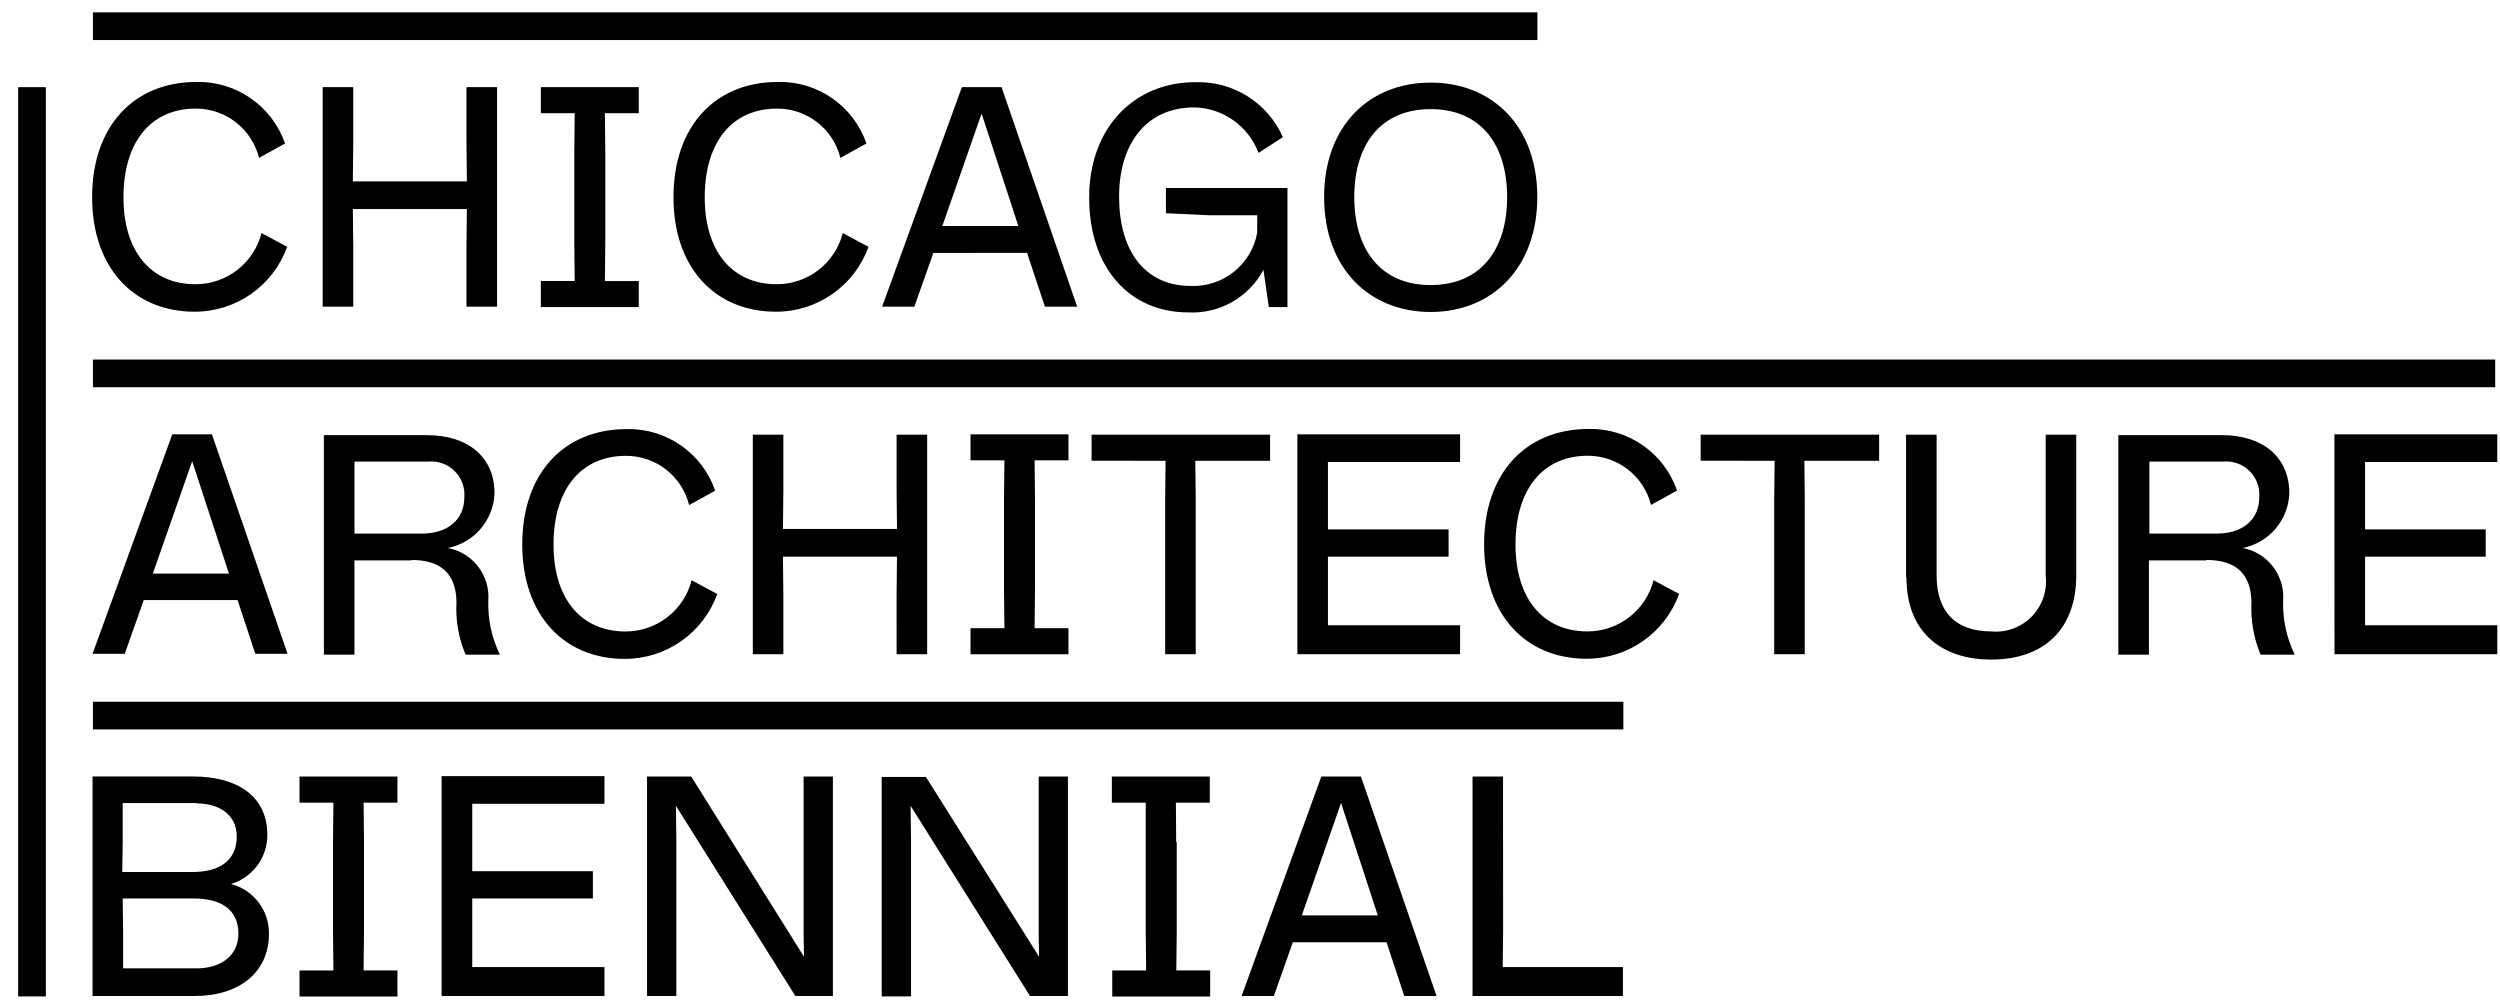
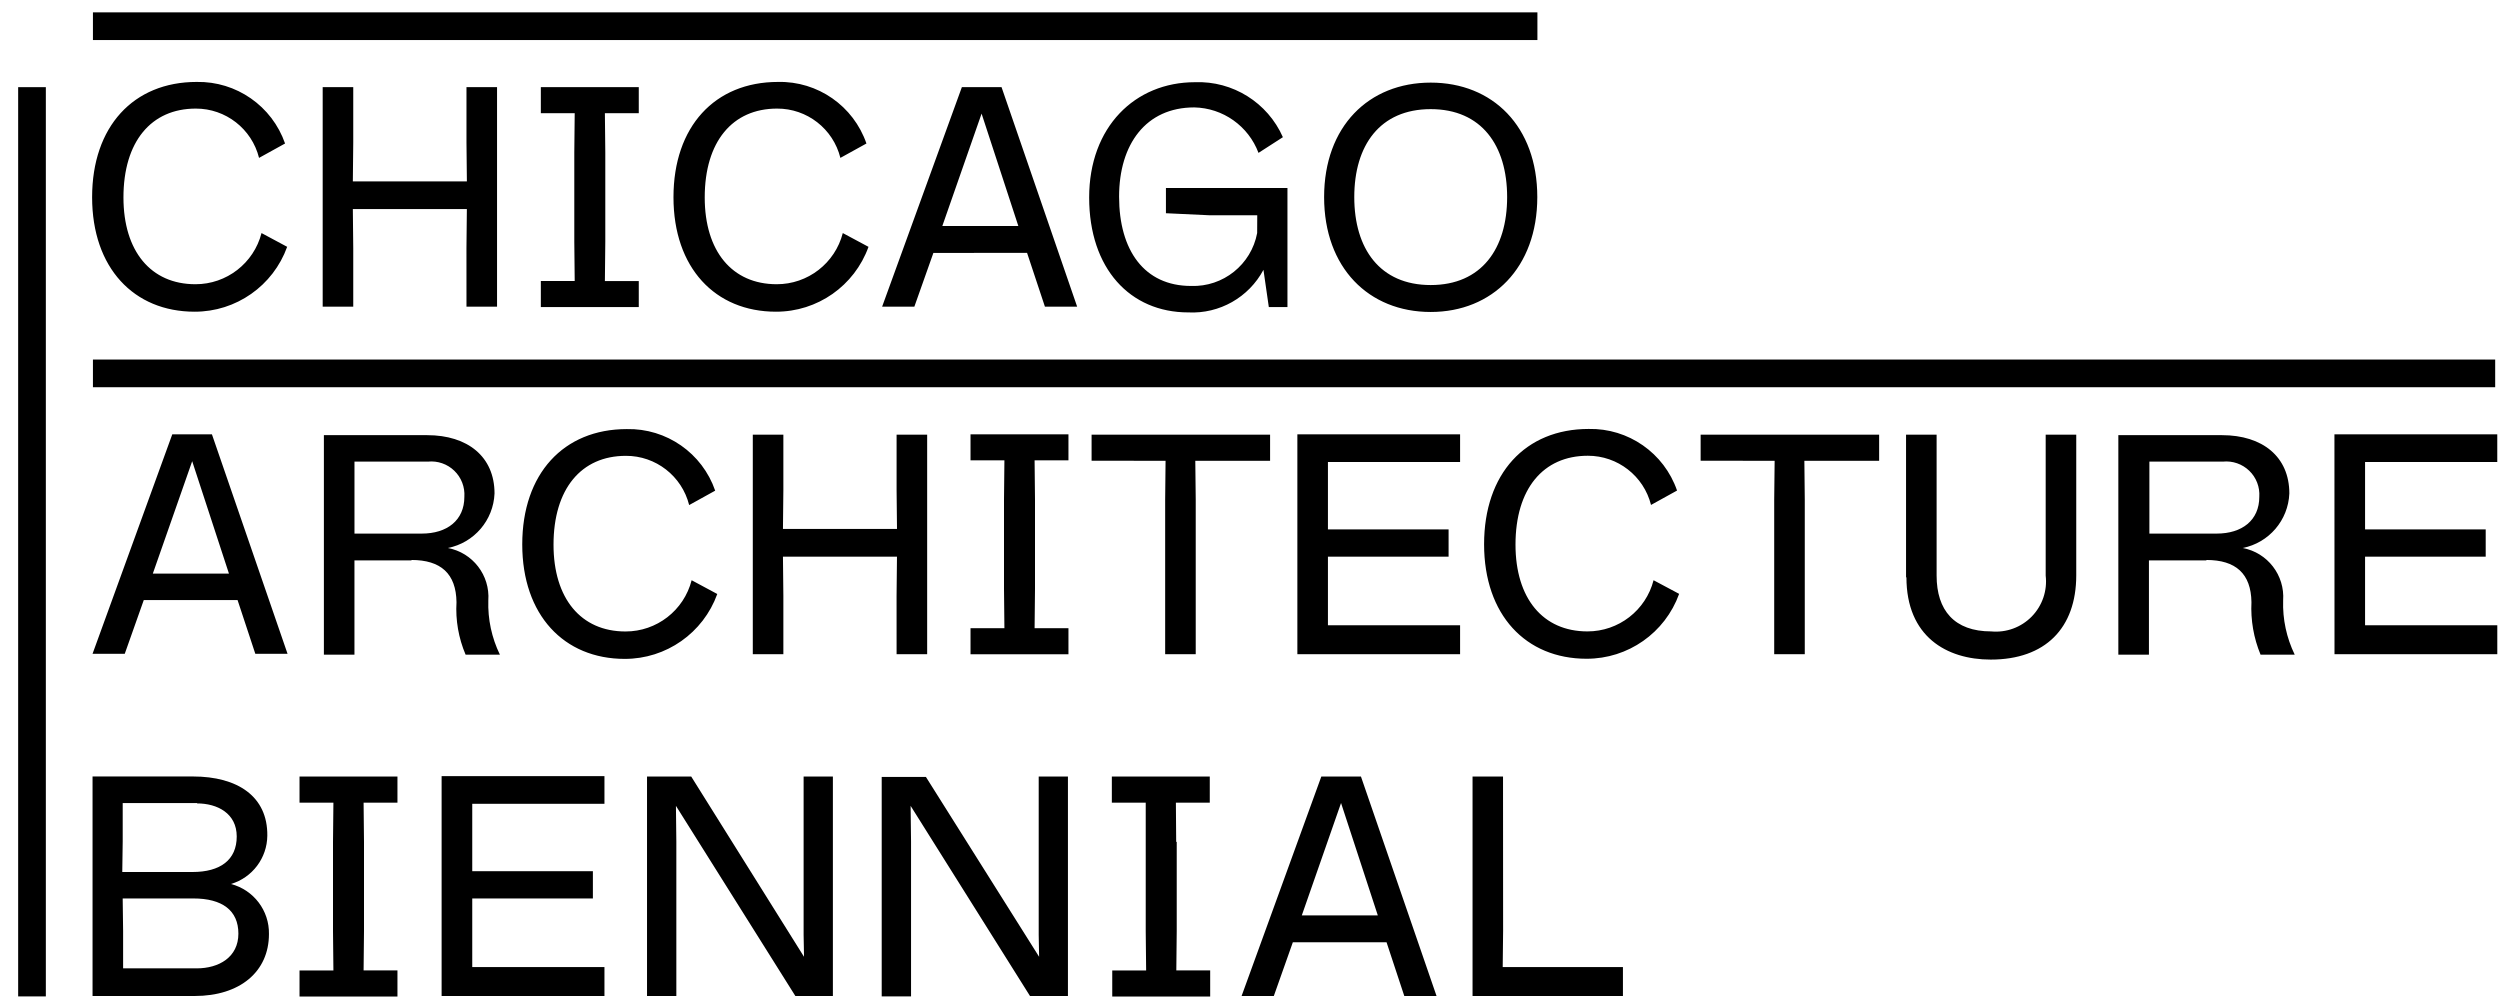
<svg xmlns="http://www.w3.org/2000/svg" width="110" height="44" viewBox="0 0 110 44" fill="none">
  <path fill-rule="evenodd" clip-rule="evenodd" d="M72.757 25.53C72.415 26.857 71.218 27.784 69.847 27.782C67.884 27.782 66.682 26.327 66.682 23.963C66.682 21.508 67.9 20.053 69.863 20.053C71.177 20.05 72.324 20.942 72.645 22.217L73.79 21.584C73.219 19.931 71.647 18.836 69.9 18.874C67.118 18.874 65.3 20.838 65.3 23.948C65.3 27.058 67.136 28.985 69.809 28.985C71.633 28.989 73.263 27.847 73.882 26.13L72.757 25.53ZM27.521 27.785C28.893 27.788 30.092 26.859 30.432 25.53L31.56 26.136C30.941 27.852 29.311 28.995 27.487 28.991C24.815 28.991 22.979 27.063 22.979 23.954C22.979 20.844 24.796 18.88 27.578 18.88C29.326 18.842 30.898 19.937 31.468 21.589L30.323 22.223C30.003 20.945 28.853 20.051 27.537 20.057C25.573 20.057 24.355 21.511 24.355 23.966C24.355 26.331 25.558 27.785 27.521 27.785ZM10.453 26.403L11.234 28.767H12.652L9.325 19.111H7.58L4.072 28.767H5.489L6.326 26.403H10.453ZM6.724 25.239L8.456 20.293L10.074 25.239H6.724ZM20.086 26.494C20.068 25.239 19.395 24.639 18.105 24.639V24.657H15.596V28.804H14.251V19.147H18.795C20.577 19.147 21.759 20.093 21.759 21.712C21.711 22.891 20.861 23.883 19.704 24.112C20.799 24.316 21.566 25.311 21.486 26.422C21.46 27.245 21.635 28.063 21.995 28.804H20.486C20.176 28.075 20.039 27.285 20.086 26.494ZM18.832 20.311C19.259 20.268 19.683 20.416 19.991 20.714C20.299 21.012 20.461 21.431 20.432 21.86C20.432 22.896 19.668 23.478 18.559 23.478H15.597V20.311H18.832ZM39.45 28.785H40.795V19.126H39.45V21.563L39.468 23.272H34.45L34.468 21.563V19.126H33.123V28.785H34.468V26.222L34.45 24.494H39.467L39.449 26.222L39.45 28.785ZM45.522 20.256L45.54 21.984V25.913L45.522 27.641H47.012V28.787H42.703V27.641H44.194L44.176 25.912V21.984L44.194 20.256H42.703V19.111H47.012V20.256H45.522ZM51.285 20.275L51.267 21.984V28.785H52.612V21.984L52.593 20.275H55.884V19.126H48.03V20.272L51.285 20.275ZM64.244 28.785H57.084L57.084 19.111H64.244V20.329H58.429V23.294H63.738V24.493H58.429V27.512H64.244V28.785ZM78.065 21.984L78.084 20.275L74.828 20.272V19.126H82.682V20.275H79.392L79.41 21.984V28.785H78.065V21.984ZM83.883 25.402C83.883 28.006 85.647 29.022 87.592 29.022C89.992 29.022 91.355 27.64 91.355 25.312V19.126H90.01V25.327C90.088 25.989 89.862 26.651 89.396 27.128C88.93 27.605 88.274 27.845 87.611 27.782C85.992 27.782 85.211 26.855 85.211 25.327V19.126H83.866V25.403L83.883 25.402ZM99.064 26.494C99.045 25.239 98.373 24.639 97.082 24.639L97.08 24.657H94.553V28.804H93.207V19.147H97.768C99.549 19.147 100.731 20.093 100.731 21.712C100.683 22.891 99.834 23.883 98.677 24.112C99.772 24.316 100.538 25.311 100.458 26.422C100.432 27.245 100.607 28.063 100.967 28.804H99.464C99.162 28.073 99.025 27.284 99.064 26.494ZM97.809 20.311C98.236 20.268 98.66 20.416 98.968 20.714C99.277 21.012 99.438 21.431 99.409 21.86C99.409 22.896 98.646 23.478 97.536 23.478H94.573V20.311H97.809ZM109.881 28.785H102.718L102.715 19.111H109.88V20.329H104.063V23.294H109.371V24.493H104.063V27.512H109.881V28.785Z" fill="black" />
  <path fill-rule="evenodd" clip-rule="evenodd" d="M26.596 43.824H19.431V34.15H26.596V35.368H20.779V38.332H26.087V39.532H20.779V42.551H26.596V43.824ZM10.161 38.896C11.104 38.615 11.753 37.752 11.762 36.769C11.781 35.041 10.453 34.165 8.49 34.165H4.072V43.824H8.561C10.562 43.824 11.834 42.751 11.834 41.097C11.852 40.065 11.16 39.155 10.161 38.896ZM8.67 35.35C9.561 35.35 10.416 35.786 10.416 36.805C10.416 37.841 9.688 38.368 8.471 38.368H5.38L5.399 37.023V35.334H8.671L8.67 35.35ZM5.417 40.969V42.606L8.653 42.608C9.634 42.608 10.489 42.117 10.489 41.08C10.489 40.059 9.78 39.532 8.507 39.532H5.398L5.417 40.969ZM16.016 37.041L15.998 35.316H17.488V34.168H13.179V35.316H14.67L14.652 37.044V40.972L14.67 42.7H13.179V43.846H17.488V42.697H15.998L16.016 40.969V37.041ZM36.647 43.824V34.168H35.359V41.135L35.377 42.099L30.414 34.168H28.469V43.824H29.759V37.041L29.741 35.457L34.996 43.824H36.647ZM46.989 34.168V43.824H45.32L40.067 35.457L40.086 37.041V43.842H38.795V34.186H40.741L45.721 42.099L45.703 41.135V34.168H46.989ZM51.752 37.041L51.739 35.316H53.23V34.168H48.921V35.316H50.412V40.972L50.43 42.7H48.939V43.846H53.248V42.697H51.758L51.776 40.969V37.041H51.752ZM61.789 43.824L61.008 41.46H56.885L56.048 43.824H54.63L58.138 34.168H59.882L63.208 43.824H61.789ZM57.279 40.278L59.006 35.332L60.624 40.278H57.279ZM64.792 34.168H66.133L66.137 40.951L66.119 42.551H71.409V43.824H64.792V34.168Z" fill="black" />
  <path fill-rule="evenodd" clip-rule="evenodd" d="M37.083 10.255C36.742 11.582 35.544 12.509 34.174 12.506C32.211 12.506 31.008 11.052 31.008 8.688C31.008 6.232 32.226 4.778 34.19 4.778C35.508 4.772 36.659 5.668 36.977 6.947L38.123 6.314C37.552 4.661 35.98 3.566 34.233 3.605C31.451 3.605 29.633 5.569 29.633 8.678C29.633 11.788 31.469 13.715 34.142 13.715C35.966 13.72 37.596 12.577 38.214 10.861L37.083 10.255ZM11.507 10.255C11.166 11.582 9.968 12.509 8.598 12.506C6.635 12.506 5.432 11.052 5.432 8.687C5.432 6.232 6.65 4.778 8.614 4.778C9.93 4.774 11.079 5.669 11.398 6.947L12.543 6.314C11.968 4.665 10.399 3.572 8.653 3.605C5.871 3.605 4.053 5.569 4.053 8.678C4.053 11.788 5.89 13.715 8.562 13.715C10.386 13.719 12.016 12.577 12.635 10.86L11.507 10.255ZM20.525 13.492H21.87V3.835H20.525V6.272L20.543 7.982H15.525L15.543 6.272V3.835H14.198V13.492H15.543V10.928L15.525 9.199H20.542L20.524 10.927L20.525 13.492ZM26.615 4.981L26.633 6.709V10.638L26.615 12.366H28.106V13.51H23.797V12.364H25.287L25.269 10.637V6.709L25.287 4.981H23.797V3.835H28.106V4.981H26.615ZM45.976 13.492L45.191 11.127L41.069 11.128L40.232 13.492H38.814L42.322 3.835H44.068L47.394 13.492H45.976ZM41.462 9.945L43.19 4.999L44.807 9.945H41.462ZM52.406 12.582C53.818 12.632 55.055 11.643 55.315 10.254L55.319 9.473H53.246L51.301 9.382V8.273H56.648V13.51H55.828L55.592 11.873C54.945 13.085 53.657 13.815 52.285 13.746C49.723 13.746 47.923 11.819 47.923 8.691C47.923 5.581 49.942 3.617 52.578 3.617C54.241 3.554 55.775 4.512 56.447 6.036L55.374 6.727C54.93 5.544 53.81 4.751 52.547 4.726C50.422 4.726 49.24 6.344 49.24 8.654C49.24 11.018 50.352 12.582 52.406 12.582ZM67.641 8.672C67.641 5.562 65.678 3.635 62.951 3.635C60.224 3.635 58.261 5.562 58.261 8.672C58.261 11.782 60.224 13.727 62.951 13.727C65.659 13.727 67.641 11.782 67.641 8.672ZM62.951 4.802C60.713 4.802 59.588 6.399 59.588 8.672C59.588 10.942 60.713 12.542 62.951 12.542C65.189 12.542 66.314 10.942 66.314 8.672C66.314 6.402 65.189 4.802 62.951 4.802Z" fill="black" />
  <path d="M4.089 15.82H109.788V17.038H4.089V15.82Z" fill="black" />
  <path d="M4.089 0.544H67.646V1.762H4.089V0.544Z" fill="black" />
-   <path d="M4.089 30.877H71.428V32.095H4.089V30.877Z" fill="black" />
-   <path d="M0.799 3.835H2.017V43.842H0.799V3.835Z" fill="black" />
+   <path d="M0.799 3.835H2.017V43.842H0.799V3.835" fill="black" />
</svg>